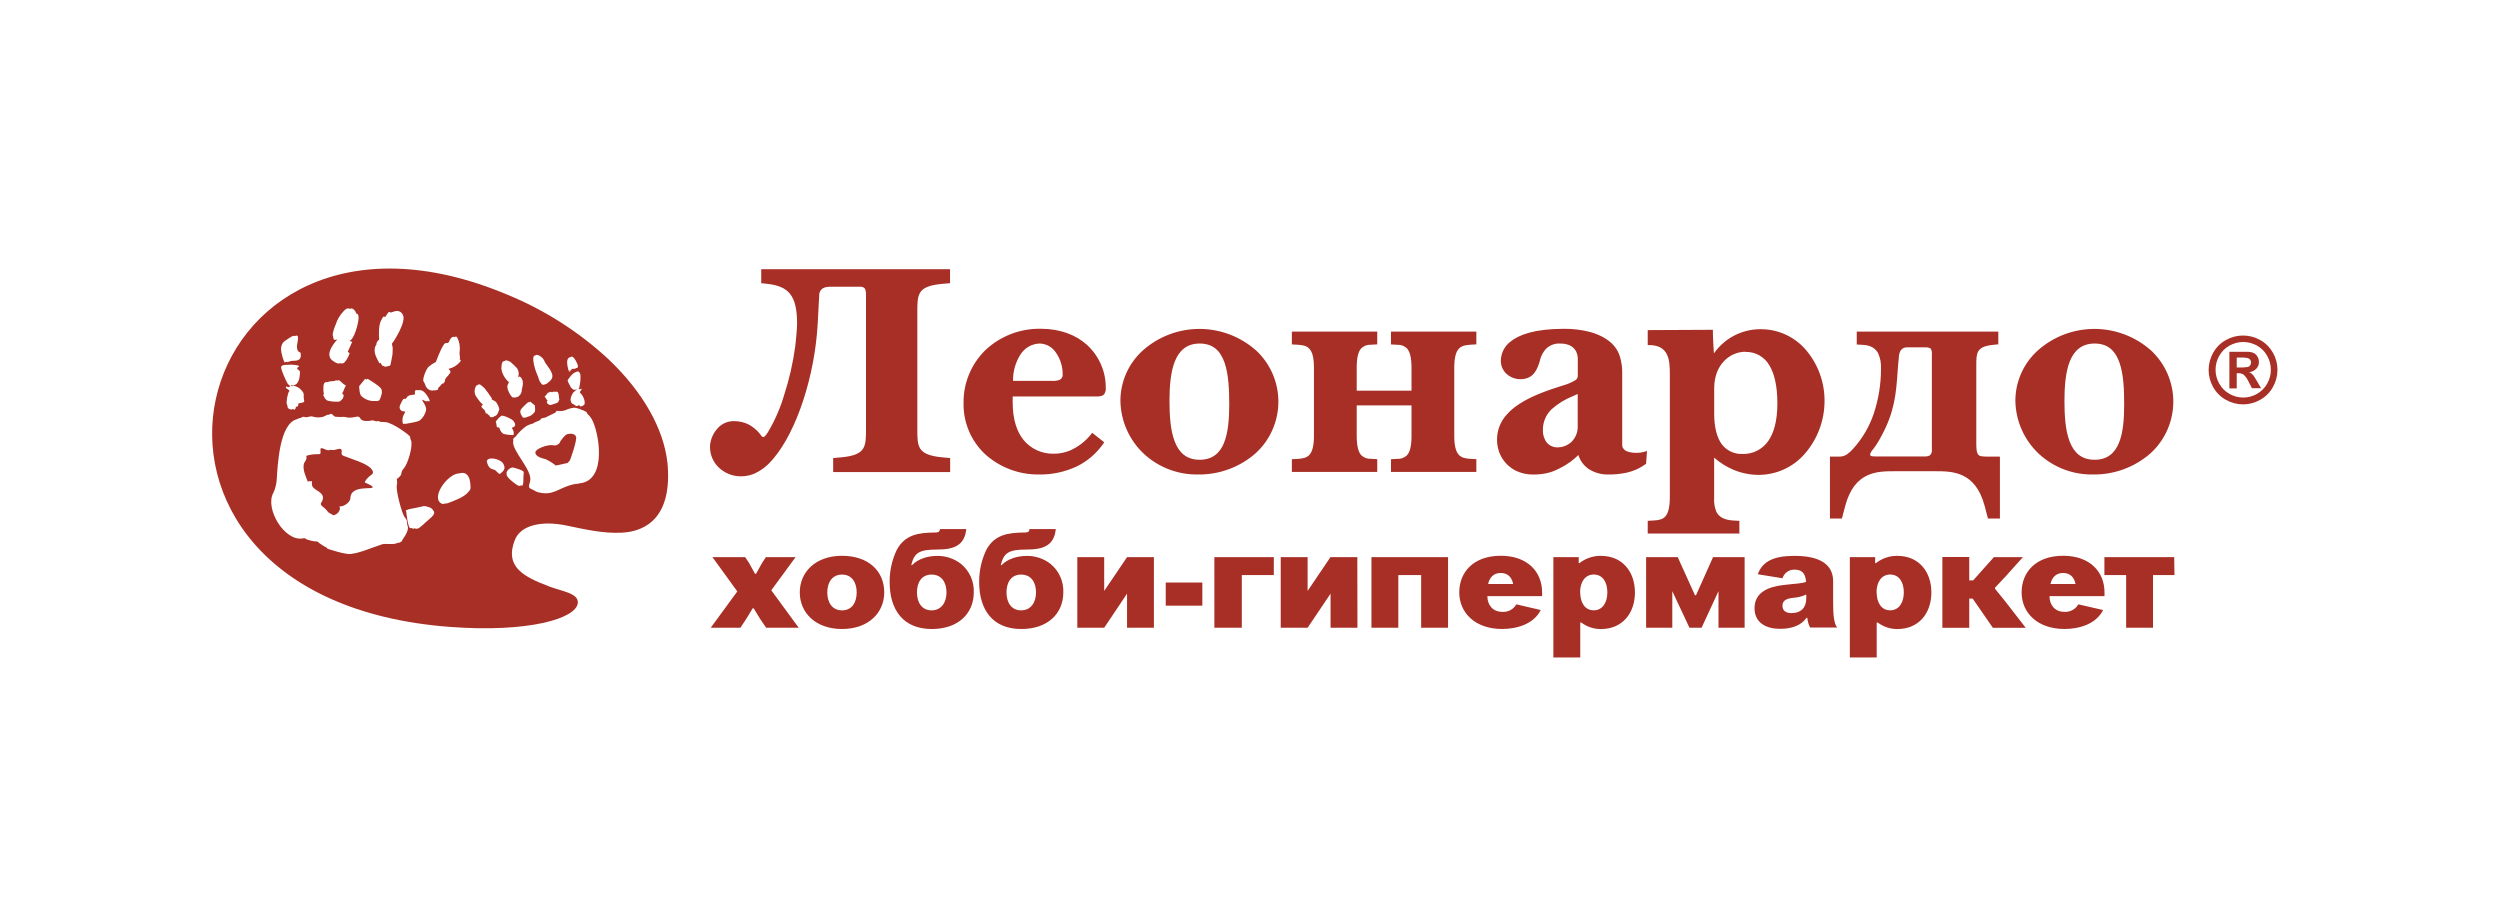
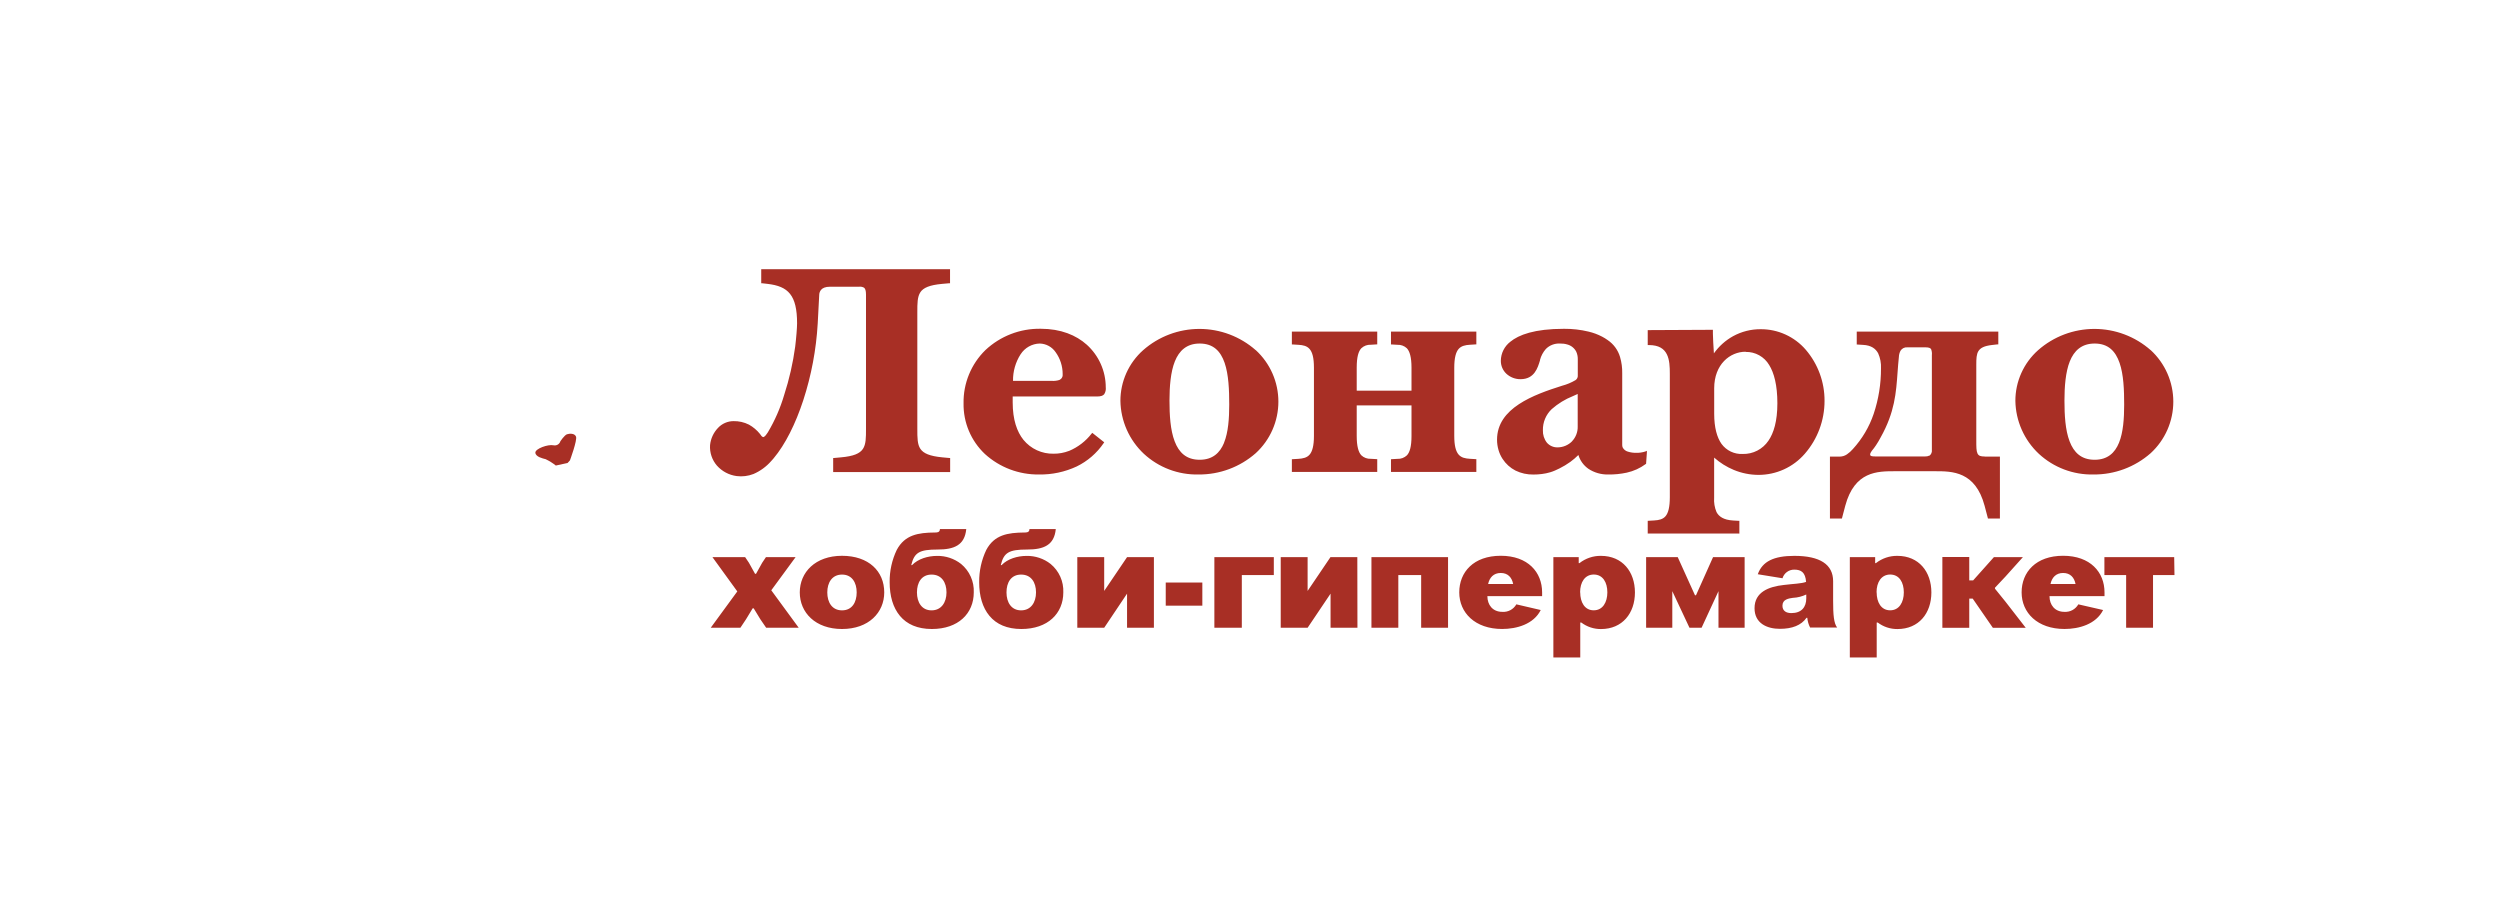
<svg xmlns="http://www.w3.org/2000/svg" width="201" height="74" viewBox="0 0 201 74" fill="none">
-   <path fill-rule="evenodd" clip-rule="evenodd" d="M182.282 30.842C182.09 31.187 181.807 31.473 181.462 31.668C181.125 31.861 180.744 31.962 180.356 31.962C179.967 31.962 179.586 31.861 179.249 31.668C178.903 31.475 178.618 31.188 178.427 30.842C178.234 30.504 178.131 30.122 178.13 29.733C178.128 29.335 178.233 28.944 178.434 28.601C178.625 28.254 178.912 27.97 179.26 27.781C179.595 27.596 179.971 27.498 180.353 27.496C180.737 27.498 181.115 27.596 181.451 27.781C181.799 27.97 182.085 28.255 182.277 28.601C182.475 28.945 182.578 29.336 182.576 29.733C182.577 30.122 182.476 30.504 182.282 30.842ZM182.735 28.352C182.496 27.92 182.139 27.566 181.705 27.333C181.288 27.099 180.818 26.976 180.34 26.976C179.862 26.976 179.391 27.099 178.975 27.333C178.541 27.567 178.184 27.92 177.947 28.352C177.704 28.775 177.575 29.255 177.573 29.744C177.573 30.227 177.699 30.702 177.938 31.122C178.177 31.553 178.532 31.908 178.963 32.146C179.383 32.386 179.858 32.512 180.341 32.512C180.824 32.512 181.299 32.386 181.718 32.146C182.149 31.908 182.504 31.553 182.741 31.122C182.981 30.703 183.108 30.227 183.108 29.744C183.11 29.256 182.984 28.776 182.744 28.352H182.735Z" fill="#A82F25" />
-   <path fill-rule="evenodd" clip-rule="evenodd" d="M180.714 29.507C180.502 29.54 180.287 29.553 180.073 29.545H179.833V28.746H180.075C180.289 28.737 180.503 28.75 180.714 28.785C180.794 28.808 180.864 28.857 180.915 28.922C180.965 28.987 180.989 29.067 180.985 29.149C180.986 29.23 180.961 29.31 180.913 29.375C180.864 29.441 180.795 29.489 180.716 29.513L180.714 29.507ZM181.445 30.62C181.323 30.412 181.253 30.292 181.23 30.265C181.171 30.182 181.104 30.106 181.028 30.038C180.969 29.988 180.899 29.951 180.825 29.928C181.046 29.904 181.251 29.804 181.406 29.645C181.475 29.573 181.529 29.488 181.566 29.395C181.602 29.302 181.619 29.203 181.617 29.104C181.616 28.955 181.578 28.81 181.506 28.68C181.441 28.564 181.346 28.468 181.232 28.4C181.091 28.331 180.937 28.292 180.779 28.284C180.712 28.284 180.399 28.284 179.84 28.284H179.242V31.227H179.833V30.007H179.987C180.135 30.002 180.281 30.046 180.401 30.131C180.574 30.306 180.713 30.512 180.811 30.738L181.058 31.213H181.794L181.445 30.62Z" fill="#A82F25" />
  <path fill-rule="evenodd" clip-rule="evenodd" d="M36.937 28.92C36.882 28.931 36.905 28.92 36.937 28.92V28.92Z" fill="#A82F25" />
-   <path fill-rule="evenodd" clip-rule="evenodd" d="M23.343 30.975L23.556 31.068C23.542 31.021 23.517 30.978 23.484 30.941C23.44 30.963 23.392 30.975 23.343 30.975Z" fill="#A82F25" />
-   <path fill-rule="evenodd" clip-rule="evenodd" d="M29.978 37.911C29.817 37.352 28.527 37.006 28.115 36.832C27.762 36.673 27.436 36.673 27.463 36.424C27.49 36.175 27.515 35.999 27.064 36.13C26.614 36.261 26.714 36.114 26.467 36.193C26.22 36.273 25.742 35.809 25.765 36.173C25.788 36.537 25.81 36.519 25.376 36.519C25.12 36.528 24.866 36.572 24.622 36.651C24.715 37.002 24.473 37.081 24.423 37.33C24.334 37.764 24.581 38.335 24.776 38.781C24.775 38.747 24.78 38.713 24.79 38.681C24.886 38.707 24.987 38.707 25.084 38.681C25.073 38.784 25.073 38.888 25.084 38.991C25.152 39.498 26.397 39.546 25.815 40.44C25.693 40.628 26.068 40.793 26.184 40.934C26.539 41.359 26.365 41.16 26.736 41.386C26.745 41.403 26.759 41.417 26.775 41.427H26.788C26.914 41.41 27.031 41.356 27.126 41.272C27.221 41.189 27.288 41.078 27.32 40.956C27.399 40.816 27.173 40.712 27.39 40.712C27.608 40.712 28.158 40.44 28.171 40.033C28.203 38.955 30.086 39.394 29.96 39.161C29.833 38.928 29.281 38.853 29.335 38.736C29.41 38.59 29.511 38.461 29.634 38.353C29.803 38.176 30.037 38.14 29.978 37.911Z" fill="#A82F25" />
  <path fill-rule="evenodd" clip-rule="evenodd" d="M45.581 34.917C45.384 34.991 45.058 35.467 45.058 35.467C45.026 35.583 44.95 35.682 44.847 35.744C44.744 35.806 44.621 35.827 44.504 35.802C44.08 35.704 43.012 36.073 43.043 36.404C43.075 36.734 43.627 36.856 43.87 36.918C44.161 37.057 44.436 37.228 44.689 37.429L45.631 37.225L45.823 37.015C45.823 37.015 46.425 35.39 46.312 35.104C46.199 34.819 45.778 34.851 45.581 34.917Z" fill="#A82F25" />
-   <path fill-rule="evenodd" clip-rule="evenodd" d="M53.658 37.18C53.354 34.464 51.695 31.521 48.942 28.9C46.561 26.689 43.8 24.925 40.793 23.693C14.736 12.733 5.89 48.109 36.155 50.402C42.459 50.88 46.373 49.737 46.457 48.462C46.507 47.695 45.198 47.546 44.193 47.165C42.047 46.355 40.556 45.551 41.393 43.417C41.884 42.16 43.67 41.866 45.513 42.246C47.048 42.563 48.492 42.905 49.999 42.828C51.969 42.728 54.088 41.549 53.66 37.169L53.658 37.18ZM46.665 30.09C46.686 30.45 46.656 30.81 46.575 31.161C46.567 31.195 46.55 31.226 46.525 31.25C46.5 31.274 46.468 31.291 46.434 31.297C46.433 31.304 46.433 31.312 46.434 31.32L46.538 31.222C46.523 31.406 46.799 31.168 46.765 31.29C46.731 31.412 46.538 31.535 46.647 31.584C46.834 31.768 46.959 32.005 47.005 32.264C46.971 32.388 47.075 32.438 46.957 32.544C46.84 32.651 46.853 32.646 46.794 32.63C46.733 32.685 46.717 32.694 46.67 32.682C46.622 32.671 46.602 32.61 46.584 32.576C46.566 32.542 46.405 32.671 46.357 32.653C46.201 32.603 46.228 32.531 46.04 32.474C45.968 32.454 45.862 32.248 45.871 32.087C45.905 31.893 45.982 31.71 46.097 31.55C46.149 31.517 46.339 31.338 46.389 31.29H46.355C46.317 31.318 46.273 31.335 46.227 31.341C46.18 31.346 46.133 31.338 46.09 31.32C45.962 31.234 45.863 31.112 45.807 30.969C45.753 30.853 45.599 30.62 45.651 30.548C45.703 30.475 46.025 29.977 46.28 29.925C46.432 29.828 46.579 29.826 46.652 30.09H46.665ZM45.819 28.732C45.831 28.73 45.843 28.73 45.855 28.732C45.879 28.705 45.91 28.685 45.945 28.673C46.038 28.651 46.228 28.8 46.414 29.248C46.529 29.524 46.446 29.581 46.319 29.595C46.26 29.672 46.108 29.647 45.979 29.663C45.952 29.686 45.931 29.716 45.919 29.75C45.907 29.785 45.904 29.822 45.911 29.857C45.911 29.909 45.882 29.844 45.843 29.726C45.82 29.75 45.803 29.779 45.793 29.811C45.783 29.843 45.781 29.876 45.787 29.909C45.803 30.095 45.334 28.839 45.819 28.725V28.732ZM44.605 31.498C44.716 31.53 44.816 31.39 44.906 31.661C44.927 31.727 44.965 31.987 44.936 31.999C44.906 32.01 45.001 32.071 44.979 32.085C44.956 32.098 44.938 32.365 44.73 32.417C44.691 32.429 44.664 32.44 44.628 32.454C44.592 32.467 44.628 32.454 44.61 32.454C44.401 32.508 44.252 32.619 44.137 32.533C44.021 32.447 44.035 32.474 44.014 32.436C43.994 32.397 43.944 32.331 43.974 32.279C43.986 32.254 44.004 32.231 44.026 32.214L43.949 32.125C43.912 32.053 43.867 31.985 43.815 31.922C43.788 31.908 43.761 31.897 43.842 31.827C43.88 31.799 43.912 31.766 43.938 31.727C43.953 31.704 44.032 31.582 44.098 31.555C44.119 31.549 44.141 31.549 44.162 31.555C44.182 31.537 44.2 31.512 44.218 31.505C44.276 31.495 44.337 31.505 44.388 31.535H44.404C44.419 31.517 44.439 31.503 44.461 31.495C44.483 31.488 44.507 31.485 44.531 31.489C44.63 31.489 44.562 31.489 44.605 31.489V31.498ZM43.048 28.578C43.098 28.519 43.184 28.508 43.326 28.578C43.442 28.63 43.545 28.706 43.629 28.8C43.713 28.895 43.776 29.007 43.813 29.128C44.039 29.504 44.705 30.142 44.266 30.582C43.994 30.853 43.881 30.901 43.813 30.898C43.784 30.922 43.748 30.937 43.711 30.941C43.674 30.945 43.636 30.938 43.602 30.921C43.544 30.905 43.376 30.625 43.376 30.625C43.218 30.108 43.066 29.914 42.95 29.395C42.95 29.373 42.724 28.56 43.05 28.574L43.048 28.578ZM42.498 32.331L42.534 32.363L42.627 32.284L43.005 32.601C43.005 32.601 43.073 33.053 42.969 33.149C42.871 33.273 42.748 33.376 42.609 33.45C42.57 33.465 42.531 33.477 42.491 33.488H42.477C42.292 33.574 42.093 33.629 42.025 33.545C41.957 33.461 41.776 33.185 41.848 32.99C41.92 32.795 42.489 32.311 42.489 32.311L42.498 32.331ZM40.556 29.031C40.633 28.94 40.766 28.954 41.04 29.097C41.218 29.25 41.388 29.412 41.549 29.583C41.629 29.69 41.68 29.815 41.697 29.947C41.714 30.079 41.697 30.214 41.647 30.337H41.66C41.706 30.274 41.8 30.201 41.948 30.439C42.154 30.772 41.948 31.256 41.948 31.367C41.947 31.412 41.944 31.456 41.936 31.501C41.891 31.668 41.784 31.813 41.638 31.906H41.545C41.527 31.919 41.524 31.942 41.506 31.956C41.41 31.961 41.313 31.961 41.217 31.956C41.085 31.892 40.714 31.277 40.802 30.976L40.92 30.727L40.793 30.611C40.793 30.611 40.268 30.081 40.316 29.493C40.34 29.183 40.388 29.04 40.542 29.04L40.556 29.031ZM40.277 33.452C40.277 33.452 40.295 33.432 40.304 33.429C40.442 33.361 41.183 33.685 41.289 33.853C41.438 34.079 41.459 34.156 41.364 34.287C41.348 34.307 41.328 34.323 41.306 34.334C41.284 34.345 41.26 34.352 41.235 34.353C41.212 34.378 41.182 34.396 41.149 34.403C41.16 34.435 41.177 34.464 41.201 34.489C41.25 34.559 41.283 34.64 41.297 34.725C41.312 34.81 41.306 34.897 41.282 34.98H41.169C40.94 34.972 40.713 34.943 40.49 34.892C40.327 34.788 40.209 34.626 40.162 34.439C40.162 34.317 39.976 34.382 39.949 34.337C39.941 34.317 39.936 34.295 39.933 34.274C39.915 34.165 39.904 33.964 39.861 33.936C39.818 33.909 40.144 33.524 40.275 33.459L40.277 33.452ZM32.664 32.008C32.803 31.795 32.891 31.781 33.165 31.745C33.438 31.709 33.348 31.745 33.355 31.519C33.355 31.354 33.47 31.338 33.617 31.376C33.742 31.35 33.871 31.37 33.982 31.433C34.208 31.528 34.622 32.196 34.532 32.261C34.502 32.284 34.428 32.261 34.344 32.221C34.344 32.221 34.358 32.261 34.344 32.266C34.29 32.306 34.093 32.196 33.937 32.125C33.952 32.259 34.281 32.619 34.263 32.943C34.199 33.285 34.014 33.593 33.742 33.81C33.583 33.925 32.578 34.084 32.578 34.084C32.578 34.084 32.578 34.063 32.578 34.056L32.402 34.088C32.359 33.955 32.344 33.815 32.36 33.676C32.375 33.537 32.419 33.403 32.49 33.282C32.737 32.934 32.384 33.18 32.227 32.983C32.071 32.786 32.096 32.678 32.311 32.273C32.526 31.867 32.538 32.216 32.667 32.001L32.664 32.008ZM30.138 27.965C30.155 27.874 30.196 27.79 30.256 27.72C30.258 27.672 30.265 27.625 30.276 27.578C30.349 27.397 30.416 27.351 30.482 27.324C30.453 26.871 30.446 26.179 30.611 25.826C30.867 25.285 30.838 25.5 30.987 25.479C30.993 25.463 31 25.447 31.007 25.432C31.34 24.891 31.272 25.14 31.44 25.122C31.607 25.104 32.08 24.762 32.391 25.309C32.701 25.857 31.646 27.446 31.646 27.446L31.508 27.63L31.576 27.983L31.557 28.485C31.557 28.485 31.406 29.348 31.379 29.37H31.367C31.368 29.378 31.368 29.386 31.367 29.393C31.338 29.414 30.985 29.488 30.985 29.488L30.731 29.393L30.582 29.155C30.582 29.155 30.491 29.273 30.471 29.155C30.451 29.038 30.005 28.476 30.147 27.965H30.138ZM29.359 30.455L29.482 30.527L29.543 30.45C29.543 30.45 30.494 30.991 30.65 31.261C30.806 31.53 30.589 32.001 30.523 32.141C30.482 32.234 30.335 32.255 30.159 32.241C29.995 32.255 29.83 32.24 29.672 32.196C29.448 32.129 29.241 32.013 29.067 31.856C28.886 31.729 28.877 31.046 28.877 31.046L29.359 30.455ZM26.761 26.991C26.693 26.803 26.96 26.147 26.987 26.104C27.111 25.697 27.329 25.325 27.625 25.02C27.836 24.78 27.999 24.764 28.121 24.83C28.481 24.676 28.649 25.217 28.649 25.217C28.649 25.217 29.013 25.119 28.71 26.251C28.406 27.383 28.092 27.41 28.092 27.41L28.318 27.487L27.96 28.279L28.112 28.406C28.045 28.608 27.95 28.799 27.829 28.974C27.761 29.011 27.693 29.303 27.365 29.201C27.245 29.257 27.05 29.239 26.709 28.974C26.011 28.415 27.125 27.295 27.125 27.295C26.72 27.403 26.838 27.188 26.772 27.003L26.761 26.991ZM25.993 31.066C26.068 30.579 26.265 30.779 26.446 30.688C26.512 30.654 26.405 30.702 26.564 30.661C26.596 30.652 26.629 30.652 26.661 30.661L26.72 30.647C26.767 30.631 26.818 30.631 26.865 30.647C26.923 30.6 26.996 30.576 27.071 30.579C27.071 30.579 27.096 30.598 27.109 30.602C27.144 30.581 27.184 30.569 27.225 30.568C27.333 30.591 27.494 30.77 27.524 30.794C27.553 30.819 27.555 30.84 27.702 30.928C27.849 31.016 27.811 31.043 27.768 31.077C27.701 31.199 27.645 31.327 27.603 31.46L27.506 31.634C27.545 31.656 27.578 31.687 27.603 31.725C27.666 31.804 27.603 31.926 27.578 31.999C27.553 32.071 27.567 32.019 27.408 32.205C27.37 32.242 27.324 32.27 27.273 32.285C27.222 32.301 27.169 32.305 27.116 32.295C26.902 32.304 26.688 32.288 26.478 32.245C26.131 32.227 26.025 31.793 25.993 31.777C25.962 31.761 26.091 31.625 26.043 31.618C25.996 31.612 25.989 31.166 26.005 31.05L25.993 31.066ZM24.431 31.775C24.366 31.981 24.517 32.261 24.431 32.325C24.345 32.388 23.945 32.429 23.979 32.449C23.99 32.488 23.992 32.529 23.983 32.569C23.974 32.608 23.956 32.645 23.929 32.675C23.866 32.725 23.793 32.675 23.784 32.721C23.775 32.766 23.784 32.854 23.718 32.902C23.653 32.949 23.653 32.94 23.506 32.879C23.506 32.879 23.506 32.897 23.49 32.904C23.422 32.952 23.444 32.954 23.25 32.872C23.055 32.791 23.166 32.673 23.073 32.528C22.98 32.383 23.132 31.578 23.25 31.462C23.367 31.347 22.953 31.263 22.98 31.139C23.008 31.014 23.089 31.111 23.207 31.139C23.223 31.068 23.268 31.084 23.331 31.107C23.343 31.048 23.238 30.942 23.238 30.942C23.209 30.923 23.175 30.921 23.15 30.88C23.026 30.681 22.614 29.826 22.602 29.522C22.602 29.364 22.854 29.325 23.123 29.33C23.403 29.304 23.686 29.323 23.96 29.386C24.157 29.445 23.96 29.52 23.96 29.52C23.861 29.563 23.911 29.683 23.911 29.683C23.962 29.712 24.01 29.745 24.056 29.782C24.151 29.857 24.114 30.061 24.092 30.235C24.08 30.451 24.005 30.658 23.877 30.831C23.831 30.887 23.769 30.927 23.699 30.947C23.63 30.966 23.556 30.963 23.487 30.939C23.562 30.973 23.884 31.118 23.963 31.141C24.042 31.163 24.486 31.557 24.416 31.763L24.431 31.775ZM22.983 27.358C23.325 27.132 23.596 26.919 23.698 27.028C23.924 26.91 24.038 26.976 23.906 27.589C23.757 28.293 24.155 28.343 24.155 28.343C24.293 28.884 23.976 29.008 23.675 29.002C23.611 29 23.547 29.005 23.483 29.015H23.456C23.337 29.036 23.221 29.072 23.112 29.124L23.08 29.072C23.015 29.091 22.952 29.114 22.89 29.142C22.89 29.142 22.759 28.988 22.623 28.329C22.487 27.671 22.874 27.424 22.983 27.354V27.358ZM32.216 43.559C32.198 43.623 32.076 43.643 31.931 43.654C31.804 43.804 31.026 43.697 30.763 43.749C30.38 43.876 29.665 44.13 29.267 44.279C29.188 44.308 29.108 44.333 29.027 44.354C28.766 44.443 28.497 44.504 28.223 44.537C27.892 44.592 27.118 44.367 26.661 44.22H26.641L26.306 44.109C26.306 44.109 26.306 44.089 26.306 44.057C26.082 43.942 25.868 43.811 25.665 43.663C25.439 43.41 25.561 43.663 24.676 43.374C24.533 43.328 24.59 43.238 24.386 43.281C22.874 43.598 21.276 40.861 21.975 39.63C22.119 39.319 22.209 38.987 22.242 38.647C22.326 37.339 22.469 34.088 23.859 33.708C23.958 33.681 24.062 33.599 24.164 33.604C24.264 33.556 24.363 33.479 24.463 33.518C24.73 33.622 24.884 33.413 25.142 33.493C25.409 33.577 25.693 33.584 25.964 33.515C26.078 33.472 26.188 33.42 26.294 33.359C26.312 33.351 26.331 33.347 26.35 33.347C26.369 33.347 26.388 33.351 26.405 33.359C26.453 33.34 26.5 33.318 26.546 33.294C26.695 33.208 26.772 33.422 26.933 33.502C27.158 33.527 27.386 33.532 27.612 33.518C27.727 33.484 27.949 33.66 28.517 33.531C28.823 33.461 28.884 33.486 29.013 33.699C29.142 33.911 29.774 33.844 29.828 33.819C29.986 33.753 29.959 33.819 30.315 33.884L30.369 33.834C30.446 33.857 30.522 33.885 30.595 33.918C30.7 33.918 30.822 33.934 30.967 33.939C31.562 33.957 33.004 35.046 32.961 35.102C32.995 35.17 32.961 35.233 33.031 35.369C33.214 35.72 32.913 36.915 32.578 37.504L32.56 37.524C32.51 37.612 32.449 37.693 32.377 37.764C32.311 37.863 32.272 37.977 32.264 38.095C32.264 38.208 32.083 38.385 31.901 38.516C31.936 38.69 31.936 38.869 31.901 39.043C31.831 39.476 32.313 41.334 32.556 41.606C32.798 41.877 32.669 41.984 32.782 42.325C32.916 42.715 32.316 43.41 32.266 43.566L32.216 43.559ZM33.955 42.228C33.434 42.742 33.443 42.38 33.226 42.513C33.187 42.536 33.153 42.5 33.122 42.443C33.09 42.441 33.059 42.448 33.031 42.464C32.805 42.597 32.658 41.123 32.658 41.123C32.404 40.956 33.583 40.829 33.916 40.727C33.989 40.699 34.067 40.686 34.144 40.69C34.222 40.693 34.299 40.712 34.369 40.745C34.476 40.758 34.579 40.797 34.667 40.859C34.755 40.921 34.826 41.004 34.874 41.101C35.057 41.404 34.484 41.717 33.968 42.233L33.955 42.228ZM34.498 31.333C34.176 31.154 34.199 30.837 34.061 30.683C33.923 30.529 34.265 29.633 34.484 29.47C34.655 29.323 34.843 29.199 35.046 29.101C35.306 28.393 35.664 27.58 35.831 27.584C36.058 27.584 36.071 27.562 36.146 27.372C36.221 27.182 36.413 27.014 36.535 27.105C36.623 27.046 36.714 27.037 36.762 27.141C36.927 27.465 36.998 27.83 36.965 28.193C36.893 28.504 37.067 28.872 36.931 28.925C36.995 28.911 37.108 28.925 36.999 29.085C36.758 29.374 36.428 29.576 36.06 29.658C36.175 29.769 36.25 29.884 36.212 29.948C36.106 30.113 35.981 30.265 35.84 30.401C35.792 30.49 35.764 30.589 35.757 30.69C35.743 30.754 35.657 30.663 35.714 30.747C35.77 30.831 35.596 30.81 35.519 30.865C35.442 30.919 35.519 30.946 35.449 30.969C35.379 30.991 35.433 31.005 35.397 31.032C35.297 31.114 35.17 31.231 35.229 31.258C35.288 31.286 35.107 31.421 34.867 31.385C34.738 31.415 34.603 31.395 34.489 31.329L34.498 31.333ZM37.626 39.596C37.414 39.805 37.163 39.972 36.888 40.089C36.802 40.139 35.915 40.526 35.815 40.487C35.815 40.487 35.815 40.487 35.795 40.474C35.724 40.505 35.646 40.52 35.569 40.519C34.527 40.107 35.99 38.054 36.927 38.059C37.404 37.907 37.832 38.147 37.832 39.204C37.832 39.383 37.764 39.43 37.606 39.596H37.626ZM39.055 33.185C39.091 33.128 39.037 33.185 39.025 33.151C39.018 33.089 38.997 33.029 38.964 32.977C38.87 32.902 38.786 32.816 38.713 32.721C38.684 32.671 38.745 32.592 38.831 32.508C38.674 32.461 38.394 32.035 38.287 31.892C38.204 31.761 38.16 31.609 38.16 31.453C38.16 31.298 38.204 31.145 38.287 31.014C38.302 30.999 38.32 30.988 38.339 30.98C38.359 30.973 38.38 30.97 38.401 30.971V30.955C38.559 30.774 38.822 31.107 38.835 31.111C38.964 31.143 39.557 32.048 39.557 32.048C39.557 32.048 39.535 32.085 39.521 32.105C39.623 32.153 39.722 32.207 39.818 32.268C39.965 32.356 40.209 32.891 40.125 32.992C40.042 33.094 40.062 33.291 39.861 33.422C39.827 33.442 39.79 33.456 39.752 33.463C39.752 33.463 39.752 33.477 39.738 33.484C39.537 33.615 39.324 33.506 39.376 33.484C39.428 33.461 39.329 33.395 39.263 33.352C39.238 33.337 39.263 33.321 39.229 33.316C39.195 33.312 39.215 33.273 39.179 33.253C39.143 33.232 39.003 33.269 39.05 33.194L39.055 33.185ZM40.187 38.108C40.132 38.142 39.838 37.807 39.79 37.787C39.666 37.735 39.462 37.719 39.338 37.56C39.265 37.477 39.214 37.378 39.188 37.271C38.858 36.592 40.424 36.841 40.519 37.42C40.619 37.613 40.565 37.848 40.189 38.099L40.187 38.108ZM42.097 38.031C42.12 38.059 42.129 38.088 42.097 38.111C42.065 38.133 42.129 39.107 41.97 39.039C41.812 38.971 41.853 39.211 41.459 38.916C41.065 38.622 40.875 38.464 40.746 38.237C40.73 38.208 40.746 38.176 40.746 38.145C40.617 37.918 41.017 37.551 41.251 37.59C41.484 37.628 42.249 37.873 42.095 38.006V38.02L42.097 38.031ZM46.532 38.88C45.262 38.978 44.675 39.763 43.716 39.65C43.615 39.648 43.514 39.634 43.417 39.607C43.236 39.584 43.063 39.516 42.914 39.41C42.814 39.369 42.717 39.322 42.622 39.27C42.448 39.165 42.572 38.889 42.622 38.69C42.849 37.807 41.099 36.214 41.264 35.451C41.3 35.299 41.162 35.333 41.404 35.138L41.45 35.109C41.695 34.779 41.991 34.489 42.326 34.251C42.493 34.16 42.672 34.091 42.858 34.047L42.935 34.011C42.94 34.005 42.945 33.998 42.948 33.991C42.966 33.952 43.301 33.853 43.401 33.785C43.501 33.717 43.473 33.622 43.659 33.608C43.717 33.602 43.775 33.592 43.831 33.576L44.193 33.402C44.207 33.389 44.223 33.378 44.241 33.37L44.483 33.266C44.506 33.228 44.535 33.203 44.576 33.219C44.617 33.235 44.594 33.194 44.612 33.198H44.626C44.626 33.198 44.639 33.198 44.644 33.185C44.7 33.112 44.725 33.013 44.811 33.031C45.094 33.081 45.386 33.036 45.64 32.902C46.221 32.7 46.36 32.809 46.405 32.829C46.464 32.832 46.522 32.847 46.575 32.872C47.059 33.065 47.172 33.078 47.229 33.284C47.366 33.396 47.482 33.533 47.568 33.687C48.127 34.602 48.917 38.683 46.541 38.869L46.532 38.88Z" fill="#A82F25" />
  <path d="M62.011 47.459L64.218 50.472H61.601L61.135 49.793L60.596 48.908H60.515L59.978 49.793L59.526 50.472H57.142L59.279 47.55L57.282 44.795H59.91L60.214 45.248L60.705 46.133H60.786L61.278 45.248L61.581 44.795H63.965L62.011 47.459ZM71.093 47.629C71.093 49.252 69.839 50.572 67.698 50.572C65.556 50.572 64.302 49.25 64.302 47.629C64.302 46.008 65.556 44.686 67.698 44.686C69.839 44.686 71.093 45.927 71.093 47.629ZM66.514 47.629C66.514 48.424 66.894 49.073 67.7 49.073C68.506 49.073 68.877 48.424 68.877 47.629C68.877 46.835 68.496 46.196 67.7 46.196C66.903 46.196 66.514 46.835 66.514 47.629ZM73.329 45.433C73.812 44.931 74.608 44.695 75.335 44.695C76.036 44.681 76.721 44.91 77.273 45.343C77.608 45.62 77.874 45.97 78.05 46.367C78.227 46.763 78.31 47.195 78.291 47.629C78.291 49.32 77.049 50.572 74.921 50.572C73.766 50.572 72.918 50.192 72.356 49.519C71.795 48.847 71.528 47.917 71.528 46.803C71.518 45.908 71.713 45.023 72.098 44.215C72.748 42.993 73.834 42.826 75.145 42.814C75.312 42.814 75.57 42.826 75.57 42.536H77.687C77.565 43.833 76.714 44.182 75.392 44.182C73.902 44.182 73.511 44.428 73.264 45.436L73.329 45.433ZM73.723 47.629C73.723 48.435 74.115 49.073 74.898 49.073C75.681 49.073 76.098 48.435 76.098 47.629C76.098 46.823 75.704 46.196 74.898 46.196C74.092 46.196 73.723 46.835 73.723 47.629ZM80.53 45.433C81.01 44.931 81.807 44.695 82.534 44.695C83.235 44.681 83.919 44.91 84.471 45.343C84.806 45.62 85.072 45.97 85.249 46.367C85.425 46.763 85.508 47.195 85.49 47.629C85.49 49.32 84.247 50.572 82.119 50.572C80.965 50.572 80.116 50.192 79.555 49.519C78.993 48.847 78.726 47.917 78.726 46.803C78.717 45.908 78.912 45.023 79.296 44.215C79.946 42.993 81.033 42.826 82.343 42.814C82.511 42.814 82.769 42.826 82.769 42.536H84.885C84.763 43.833 83.912 44.182 82.59 44.182C81.101 44.182 80.709 44.428 80.462 45.436L80.53 45.433ZM80.922 47.629C80.922 48.435 81.313 49.073 82.097 49.073C82.88 49.073 83.296 48.435 83.296 47.629C83.296 46.823 82.905 46.196 82.097 46.196C81.288 46.196 80.922 46.835 80.922 47.629ZM92.774 50.472H90.615V47.729L88.777 50.472H86.615V44.795H88.777V47.511L90.615 44.795H92.774V50.472ZM96.668 48.695H93.725V46.835H96.668V48.695ZM102.415 46.235H99.842V50.468H97.635V44.795H102.415V46.235ZM109.138 50.468H106.977V47.729L105.132 50.472H102.97V44.795H105.132V47.511L106.968 44.795H109.129L109.138 50.468ZM116.423 50.468H114.261V46.235H112.425V50.468H110.264V44.795H116.423V50.468ZM123.875 49.046C123.305 50.189 121.937 50.57 120.771 50.57C118.589 50.57 117.324 49.259 117.324 47.627C117.324 45.995 118.476 44.684 120.661 44.684C122.845 44.684 123.986 46.004 123.986 47.627C123.992 47.727 123.992 47.828 123.986 47.928H119.585C119.585 48.634 120.011 49.193 120.783 49.193C121.009 49.21 121.236 49.162 121.436 49.055C121.636 48.948 121.802 48.786 121.915 48.589L123.875 49.046ZM119.653 46.952H121.657C121.557 46.436 121.242 46.067 120.661 46.067C120.079 46.067 119.755 46.441 119.644 46.957L119.653 46.952ZM126.992 45.273C127.484 44.888 128.092 44.682 128.717 44.691C130.442 44.691 131.449 45.968 131.449 47.634C131.449 49.3 130.442 50.576 128.717 50.576C128.145 50.58 127.588 50.395 127.132 50.049H127.053V52.861H124.891V44.795L126.929 44.795V45.277L126.992 45.273ZM127.049 47.625C127.049 48.419 127.406 49.069 128.135 49.069C128.864 49.069 129.231 48.419 129.231 47.625C129.231 46.83 128.873 46.192 128.135 46.192C127.431 46.196 127.04 46.801 127.04 47.629L127.049 47.625ZM143.32 46.493L141.326 46.169C141.695 45.137 142.614 44.691 144.268 44.691C146.331 44.691 147.383 45.384 147.383 46.728V48.297C147.383 49.429 147.438 50.108 147.707 50.456H145.534C145.408 50.213 145.331 49.947 145.307 49.673H145.242C144.816 50.278 144.087 50.558 143.103 50.558C142.073 50.558 141.065 50.121 141.065 48.901C141.065 47.591 142.22 47.165 143.417 47.032C144.234 46.93 144.807 46.93 145.21 46.785C145.153 46.022 144.818 45.798 144.257 45.798C144.045 45.796 143.837 45.863 143.667 45.989C143.496 46.115 143.371 46.294 143.311 46.497L143.32 46.493ZM144.171 48.062C143.8 48.118 143.309 48.184 143.309 48.7C143.309 49.125 143.621 49.293 144.024 49.293C144.843 49.293 145.224 48.811 145.224 48.107V47.797C144.891 47.955 144.53 48.047 144.162 48.066L144.171 48.062ZM150.826 45.273C151.318 44.888 151.927 44.682 152.551 44.691C154.276 44.691 155.283 45.968 155.283 47.634C155.283 49.3 154.276 50.576 152.551 50.576C151.979 50.58 151.422 50.395 150.967 50.049H150.887V52.861H148.726V44.795H150.763V45.277L150.826 45.273ZM150.883 47.625C150.883 48.419 151.241 49.069 151.969 49.069C152.698 49.069 153.067 48.419 153.067 47.625C153.067 46.83 152.707 46.192 151.969 46.192C151.265 46.196 150.874 46.801 150.874 47.629L150.883 47.625ZM161.246 46.348L160.395 47.253V47.33L161.246 48.383L162.871 50.477H160.227L158.604 48.127H158.328V50.477H156.166V44.784H158.328V46.665H158.64L160.309 44.795H162.64L161.246 46.348ZM169.09 49.046C168.519 50.189 167.152 50.57 165.988 50.57C163.804 50.57 162.538 49.259 162.538 47.627C162.538 45.995 163.691 44.684 165.875 44.684C168.06 44.684 169.203 46.004 169.203 47.627C169.209 47.727 169.209 47.828 169.203 47.928H164.78C164.78 48.634 165.205 49.193 165.979 49.193C166.204 49.207 166.427 49.158 166.625 49.051C166.822 48.944 166.986 48.784 167.098 48.589L169.09 49.046ZM164.868 46.952H166.873C166.772 46.436 166.457 46.067 165.875 46.067C165.293 46.067 164.97 46.441 164.859 46.957L164.868 46.952ZM174.828 46.235H173.103V50.468H170.941V46.235H169.194V44.791H174.805L174.828 46.235ZM137.729 44.795H140.268V50.472H138.166V47.529L136.807 50.472H135.834L134.453 47.529V50.472H132.348V44.795H134.89L136.278 47.862H136.357L137.729 44.795Z" fill="#A82F25" />
  <path fill-rule="evenodd" clip-rule="evenodd" d="M73.999 23.496C73.753 23.86 73.753 24.39 73.753 25.099V34.486C73.753 35.195 73.753 35.727 74.002 36.091C74.251 36.456 74.749 36.671 75.756 36.77L76.315 36.822H76.392V37.954H66.987V36.822H67.064L67.623 36.77C68.63 36.68 69.133 36.462 69.379 36.091C69.626 35.72 69.626 35.186 69.626 34.488V23.679C69.626 23.369 69.567 23.211 69.474 23.134C69.354 23.064 69.214 23.036 69.076 23.052H66.742C66.341 23.052 66.124 23.166 66.009 23.308C65.914 23.429 65.862 23.579 65.864 23.734L65.744 26.018C65.622 28.111 65.233 30.18 64.585 32.175C63.962 34.079 63.134 35.738 62.197 36.852L62.097 36.967L62 37.074C61.61 37.519 61.126 37.873 60.583 38.108C60.151 38.277 59.684 38.335 59.224 38.276C58.613 38.194 58.05 37.895 57.64 37.434C57.248 36.979 57.05 36.389 57.088 35.79C57.14 35.27 57.365 34.782 57.726 34.405C57.885 34.233 58.078 34.097 58.292 34.003C58.506 33.909 58.737 33.86 58.971 33.859C59.402 33.849 59.829 33.946 60.214 34.14C60.555 34.33 60.856 34.583 61.101 34.887C61.118 34.908 61.134 34.93 61.149 34.953C61.21 35.043 61.316 35.197 61.427 35.122C61.482 35.084 61.531 35.038 61.574 34.986C61.633 34.915 61.687 34.84 61.735 34.76C62.298 33.815 62.74 32.803 63.05 31.747C63.459 30.485 63.754 29.189 63.933 27.874C63.969 27.584 64.012 27.17 64.042 26.787C64.067 26.477 64.085 26.188 64.085 25.995C64.085 24.863 63.906 24.114 63.521 23.63C63.136 23.145 62.545 22.921 61.71 22.824L61.278 22.774H61.203V21.642H76.383V22.774H76.306L75.747 22.824C74.737 22.916 74.235 23.134 73.99 23.503L73.999 23.496ZM85.952 36.254C86.665 35.955 87.289 35.476 87.763 34.864L87.817 34.801L87.883 34.851L88.718 35.512L88.781 35.559L88.736 35.625C88.188 36.431 87.438 37.08 86.561 37.506C85.616 37.946 84.583 38.166 83.541 38.149C81.933 38.172 80.376 37.583 79.186 36.501C78.632 35.978 78.194 35.346 77.898 34.644C77.603 33.943 77.457 33.187 77.47 32.426C77.456 31.631 77.605 30.842 77.907 30.106C78.209 29.37 78.658 28.704 79.226 28.148C80.428 27.02 82.02 26.405 83.668 26.432C85.293 26.432 86.52 26.948 87.378 27.715C87.856 28.147 88.239 28.675 88.502 29.263C88.765 29.852 88.902 30.489 88.903 31.134C88.928 31.332 88.883 31.532 88.775 31.7C88.668 31.824 88.492 31.878 88.184 31.878H81.42V32.352C81.42 33.744 81.764 34.715 82.284 35.362C82.577 35.72 82.948 36.007 83.368 36.2C83.788 36.393 84.247 36.489 84.709 36.478C85.134 36.482 85.555 36.405 85.952 36.252V36.254ZM82.058 28.481C81.648 29.119 81.435 29.864 81.447 30.622H84.557C84.766 30.637 84.976 30.612 85.175 30.55C85.265 30.509 85.339 30.441 85.386 30.355C85.434 30.269 85.452 30.169 85.438 30.072C85.438 29.441 85.24 28.825 84.87 28.313C84.728 28.105 84.538 27.933 84.316 27.812C84.095 27.692 83.847 27.626 83.595 27.62C83.288 27.627 82.988 27.709 82.721 27.859C82.453 28.009 82.226 28.223 82.06 28.481H82.058ZM100.962 28.148C101.536 28.675 101.994 29.315 102.307 30.029C102.62 30.742 102.782 31.512 102.782 32.291C102.782 33.071 102.62 33.841 102.307 34.554C101.994 35.268 101.536 35.908 100.962 36.435C99.69 37.554 98.05 38.164 96.356 38.149C94.732 38.184 93.158 37.588 91.966 36.485C91.383 35.938 90.915 35.28 90.591 34.548C90.268 33.817 90.094 33.029 90.081 32.229C90.08 31.46 90.243 30.699 90.557 29.996C90.872 29.294 91.332 28.666 91.907 28.155C93.158 27.053 94.768 26.445 96.435 26.445C98.102 26.445 99.711 27.053 100.962 28.155V28.148ZM98.413 35.595C98.753 34.76 98.83 33.639 98.83 32.533C98.83 31.36 98.784 30.119 98.461 29.178C98.137 28.236 97.555 27.62 96.453 27.62C95.405 27.62 94.8 28.202 94.459 29.053C94.117 29.904 94.026 31.091 94.026 32.204C94.026 33.375 94.096 34.577 94.441 35.48C94.785 36.383 95.38 36.965 96.453 36.965C97.49 36.965 98.08 36.415 98.413 35.607V35.595ZM104.376 27.722L103.946 27.695H103.866V26.663H110.73V27.691H110.648L110.218 27.718C110.077 27.71 109.936 27.731 109.804 27.78C109.672 27.828 109.551 27.904 109.449 28.001C109.222 28.241 109.08 28.696 109.08 29.56V31.408H113.485V29.565C113.485 28.7 113.335 28.245 113.116 28.005C113.014 27.908 112.893 27.832 112.76 27.784C112.628 27.735 112.487 27.714 112.346 27.722L111.916 27.695H111.835V26.663H118.698V27.691H118.619L118.189 27.718C117.804 27.74 117.485 27.811 117.27 28.06C117.055 28.309 116.923 28.77 116.923 29.56V35.045C116.923 35.835 117.05 36.288 117.27 36.544C117.489 36.8 117.804 36.865 118.189 36.888L118.619 36.913H118.698V37.941H111.835V36.917H111.916L112.346 36.892C112.487 36.9 112.628 36.879 112.76 36.83C112.892 36.781 113.013 36.706 113.116 36.609C113.342 36.37 113.485 35.912 113.485 35.05V32.594H109.08V35.045C109.08 35.908 109.229 36.365 109.449 36.605C109.551 36.702 109.672 36.777 109.804 36.825C109.937 36.874 110.077 36.895 110.218 36.888L110.648 36.913H110.73V37.941H103.866V36.917H103.946L104.376 36.892C104.761 36.87 105.08 36.8 105.295 36.548C105.51 36.297 105.641 35.838 105.641 35.05V29.565C105.641 28.775 105.517 28.322 105.295 28.064C105.073 27.806 104.763 27.745 104.389 27.722H104.376ZM131.54 36.408C131.791 36.414 132.041 36.378 132.28 36.302L132.409 36.245V36.385L132.348 37.246V37.284L132.318 37.307C131.863 37.644 131.342 37.881 130.788 38.002C130.299 38.107 129.799 38.157 129.299 38.149C128.737 38.162 128.184 38.004 127.714 37.696C127.326 37.426 127.04 37.034 126.902 36.582C126.701 36.783 126.486 36.968 126.256 37.135C125.979 37.334 125.686 37.511 125.38 37.662C125.263 37.721 125.14 37.78 125.016 37.832C124.891 37.887 124.762 37.934 124.631 37.972C124.414 38.037 124.192 38.083 123.968 38.11C123.743 38.139 123.516 38.154 123.289 38.153C122.791 38.162 122.297 38.054 121.849 37.836C121.426 37.62 121.067 37.296 120.808 36.897C120.661 36.673 120.55 36.428 120.477 36.17C120.401 35.905 120.362 35.63 120.362 35.353C120.362 34.076 121.095 33.173 122.123 32.496C123.151 31.82 124.436 31.38 125.598 31.011C125.977 30.912 126.34 30.759 126.677 30.559C126.739 30.516 126.788 30.457 126.819 30.388C126.85 30.32 126.862 30.244 126.854 30.169V28.879C126.858 28.672 126.816 28.468 126.732 28.279C126.659 28.135 126.556 28.008 126.43 27.907C126.304 27.806 126.157 27.733 126.001 27.693C125.907 27.664 125.811 27.645 125.713 27.634C125.616 27.634 125.516 27.62 125.417 27.62C125.208 27.61 124.999 27.643 124.804 27.719C124.608 27.794 124.432 27.911 124.285 28.06C124.064 28.311 123.905 28.609 123.818 28.931V28.967C123.635 29.576 123.366 30.486 122.252 30.486C121.834 30.491 121.43 30.337 121.12 30.056C120.976 29.923 120.861 29.76 120.783 29.58C120.705 29.399 120.666 29.205 120.667 29.008C120.67 28.713 120.739 28.421 120.87 28.157C121.002 27.892 121.192 27.661 121.426 27.48C122.105 26.921 123.366 26.436 125.749 26.436C126.415 26.431 127.078 26.507 127.726 26.663C128.102 26.752 128.465 26.887 128.808 27.066C128.965 27.148 129.116 27.241 129.26 27.344C129.738 27.668 130.089 28.148 130.252 28.703C130.376 29.127 130.435 29.567 130.426 30.009V35.776C130.425 35.846 130.438 35.914 130.465 35.978C130.507 36.059 130.566 36.13 130.637 36.187C130.708 36.245 130.791 36.287 130.879 36.311C131.098 36.379 131.328 36.412 131.558 36.408H131.54ZM126.394 35.475C126.545 35.316 126.662 35.13 126.739 34.925C126.817 34.721 126.854 34.503 126.847 34.285V31.675L126.46 31.849C125.838 32.097 125.263 32.45 124.76 32.892C124.53 33.11 124.347 33.373 124.225 33.665C124.102 33.957 124.043 34.271 124.049 34.588C124.034 34.952 124.149 35.309 124.373 35.595C124.481 35.717 124.614 35.814 124.763 35.878C124.912 35.943 125.073 35.974 125.235 35.969C125.454 35.967 125.67 35.922 125.871 35.836C126.072 35.75 126.254 35.625 126.406 35.469L126.394 35.475ZM139.766 42.898H132.477V41.87H132.556L132.989 41.845C133.385 41.823 133.702 41.75 133.914 41.497C134.127 41.243 134.254 40.777 134.254 39.976V30.043C134.254 29.508 134.236 28.924 134.012 28.481C133.788 28.037 133.373 27.743 132.563 27.743H132.477V26.541H132.554C132.604 26.541 137.62 26.516 137.634 26.516H137.717V26.599V26.826C137.731 27.233 137.745 27.686 137.797 28.41C138.202 27.84 138.73 27.367 139.343 27.027C140.022 26.656 140.785 26.463 141.559 26.468C142.246 26.465 142.925 26.61 143.55 26.895C144.176 27.18 144.732 27.596 145.181 28.116C146.165 29.262 146.702 30.725 146.693 32.236C146.694 33.796 146.132 35.303 145.108 36.48C144.645 37.016 144.072 37.445 143.428 37.738C142.783 38.032 142.083 38.182 141.375 38.181C140.698 38.177 140.028 38.043 139.402 37.784C138.822 37.544 138.286 37.208 137.817 36.791V40.005C137.787 40.402 137.852 40.801 138.007 41.169C138.193 41.524 138.573 41.802 139.334 41.848L139.766 41.873H139.845V42.9L139.766 42.898ZM140.348 28.279C139.096 28.279 137.821 29.291 137.821 31.222V33.259C137.821 34.391 138.048 35.172 138.408 35.686C138.603 35.953 138.862 36.167 139.16 36.309C139.459 36.451 139.789 36.516 140.119 36.499C140.524 36.508 140.926 36.416 141.286 36.23C141.646 36.044 141.954 35.77 142.181 35.435C142.607 34.817 142.901 33.866 142.901 32.422C142.901 30.977 142.636 29.977 142.242 29.348C142.049 29.019 141.771 28.749 141.438 28.564C141.105 28.378 140.729 28.286 140.348 28.295V28.279ZM159.566 36.711H160.793V41.691H159.831L159.815 41.628L159.562 40.664C158.817 37.886 156.952 37.886 155.584 37.886L152.336 37.886C151.657 37.886 150.833 37.886 150.106 38.233C149.38 38.579 148.732 39.272 148.359 40.664L148.105 41.628L148.089 41.691H147.127V36.711H147.915C148.122 36.71 148.324 36.647 148.495 36.53C148.67 36.408 148.83 36.266 148.97 36.105C149.717 35.288 150.287 34.325 150.643 33.277C151.038 32.097 151.237 30.86 151.231 29.615C151.252 29.2 151.174 28.787 151.005 28.408C150.81 28.044 150.453 27.759 149.792 27.729L149.362 27.702H149.282V26.663H160.664V27.688H160.589L160.137 27.74C159.532 27.813 159.231 27.967 159.064 28.229C158.905 28.485 158.894 28.85 158.894 29.305V35.416C158.894 35.926 158.894 36.259 158.989 36.456C159.084 36.653 159.24 36.702 159.569 36.702L159.566 36.711ZM155.125 36.643C155.198 36.588 155.254 36.514 155.289 36.429C155.324 36.344 155.335 36.252 155.322 36.161V28.551C155.341 28.387 155.319 28.222 155.259 28.069C155.2 27.976 155.068 27.926 154.806 27.926H153.348C153.241 27.916 153.133 27.936 153.037 27.984C152.94 28.032 152.859 28.106 152.802 28.198C152.723 28.348 152.678 28.514 152.671 28.684C152.626 29.101 152.596 29.508 152.567 29.904C152.445 31.593 152.341 33.133 151.209 35.158C151.094 35.378 150.968 35.591 150.831 35.797C150.724 35.958 150.623 36.093 150.491 36.25C150.456 36.298 150.424 36.35 150.396 36.404C150.373 36.45 150.359 36.501 150.358 36.553C150.358 36.698 150.611 36.698 150.781 36.698H154.788C154.901 36.705 155.014 36.681 155.116 36.63L155.125 36.643ZM172.915 28.148C173.488 28.675 173.946 29.316 174.259 30.029C174.572 30.742 174.734 31.513 174.734 32.291C174.734 33.07 174.572 33.841 174.259 34.554C173.946 35.267 173.488 35.908 172.915 36.435C171.644 37.554 170.004 38.165 168.311 38.149C166.687 38.184 165.114 37.588 163.922 36.485C163.338 35.938 162.871 35.28 162.547 34.548C162.223 33.817 162.049 33.029 162.036 32.229C162.035 31.46 162.198 30.699 162.513 29.996C162.828 29.294 163.288 28.666 163.863 28.155C165.114 27.053 166.723 26.445 168.39 26.445C170.057 26.445 171.667 27.053 172.917 28.155L172.915 28.148ZM170.369 35.595C170.708 34.76 170.783 33.639 170.783 32.533C170.783 31.36 170.74 30.119 170.414 29.178C170.088 28.236 169.508 27.62 168.408 27.62C167.358 27.62 166.753 28.202 166.412 29.053C166.07 29.904 165.982 31.091 165.982 32.204C165.982 33.375 166.049 34.577 166.394 35.48C166.738 36.383 167.335 36.965 168.408 36.965C169.443 36.965 170.036 36.415 170.369 35.595Z" fill="#A82F25" />
</svg>